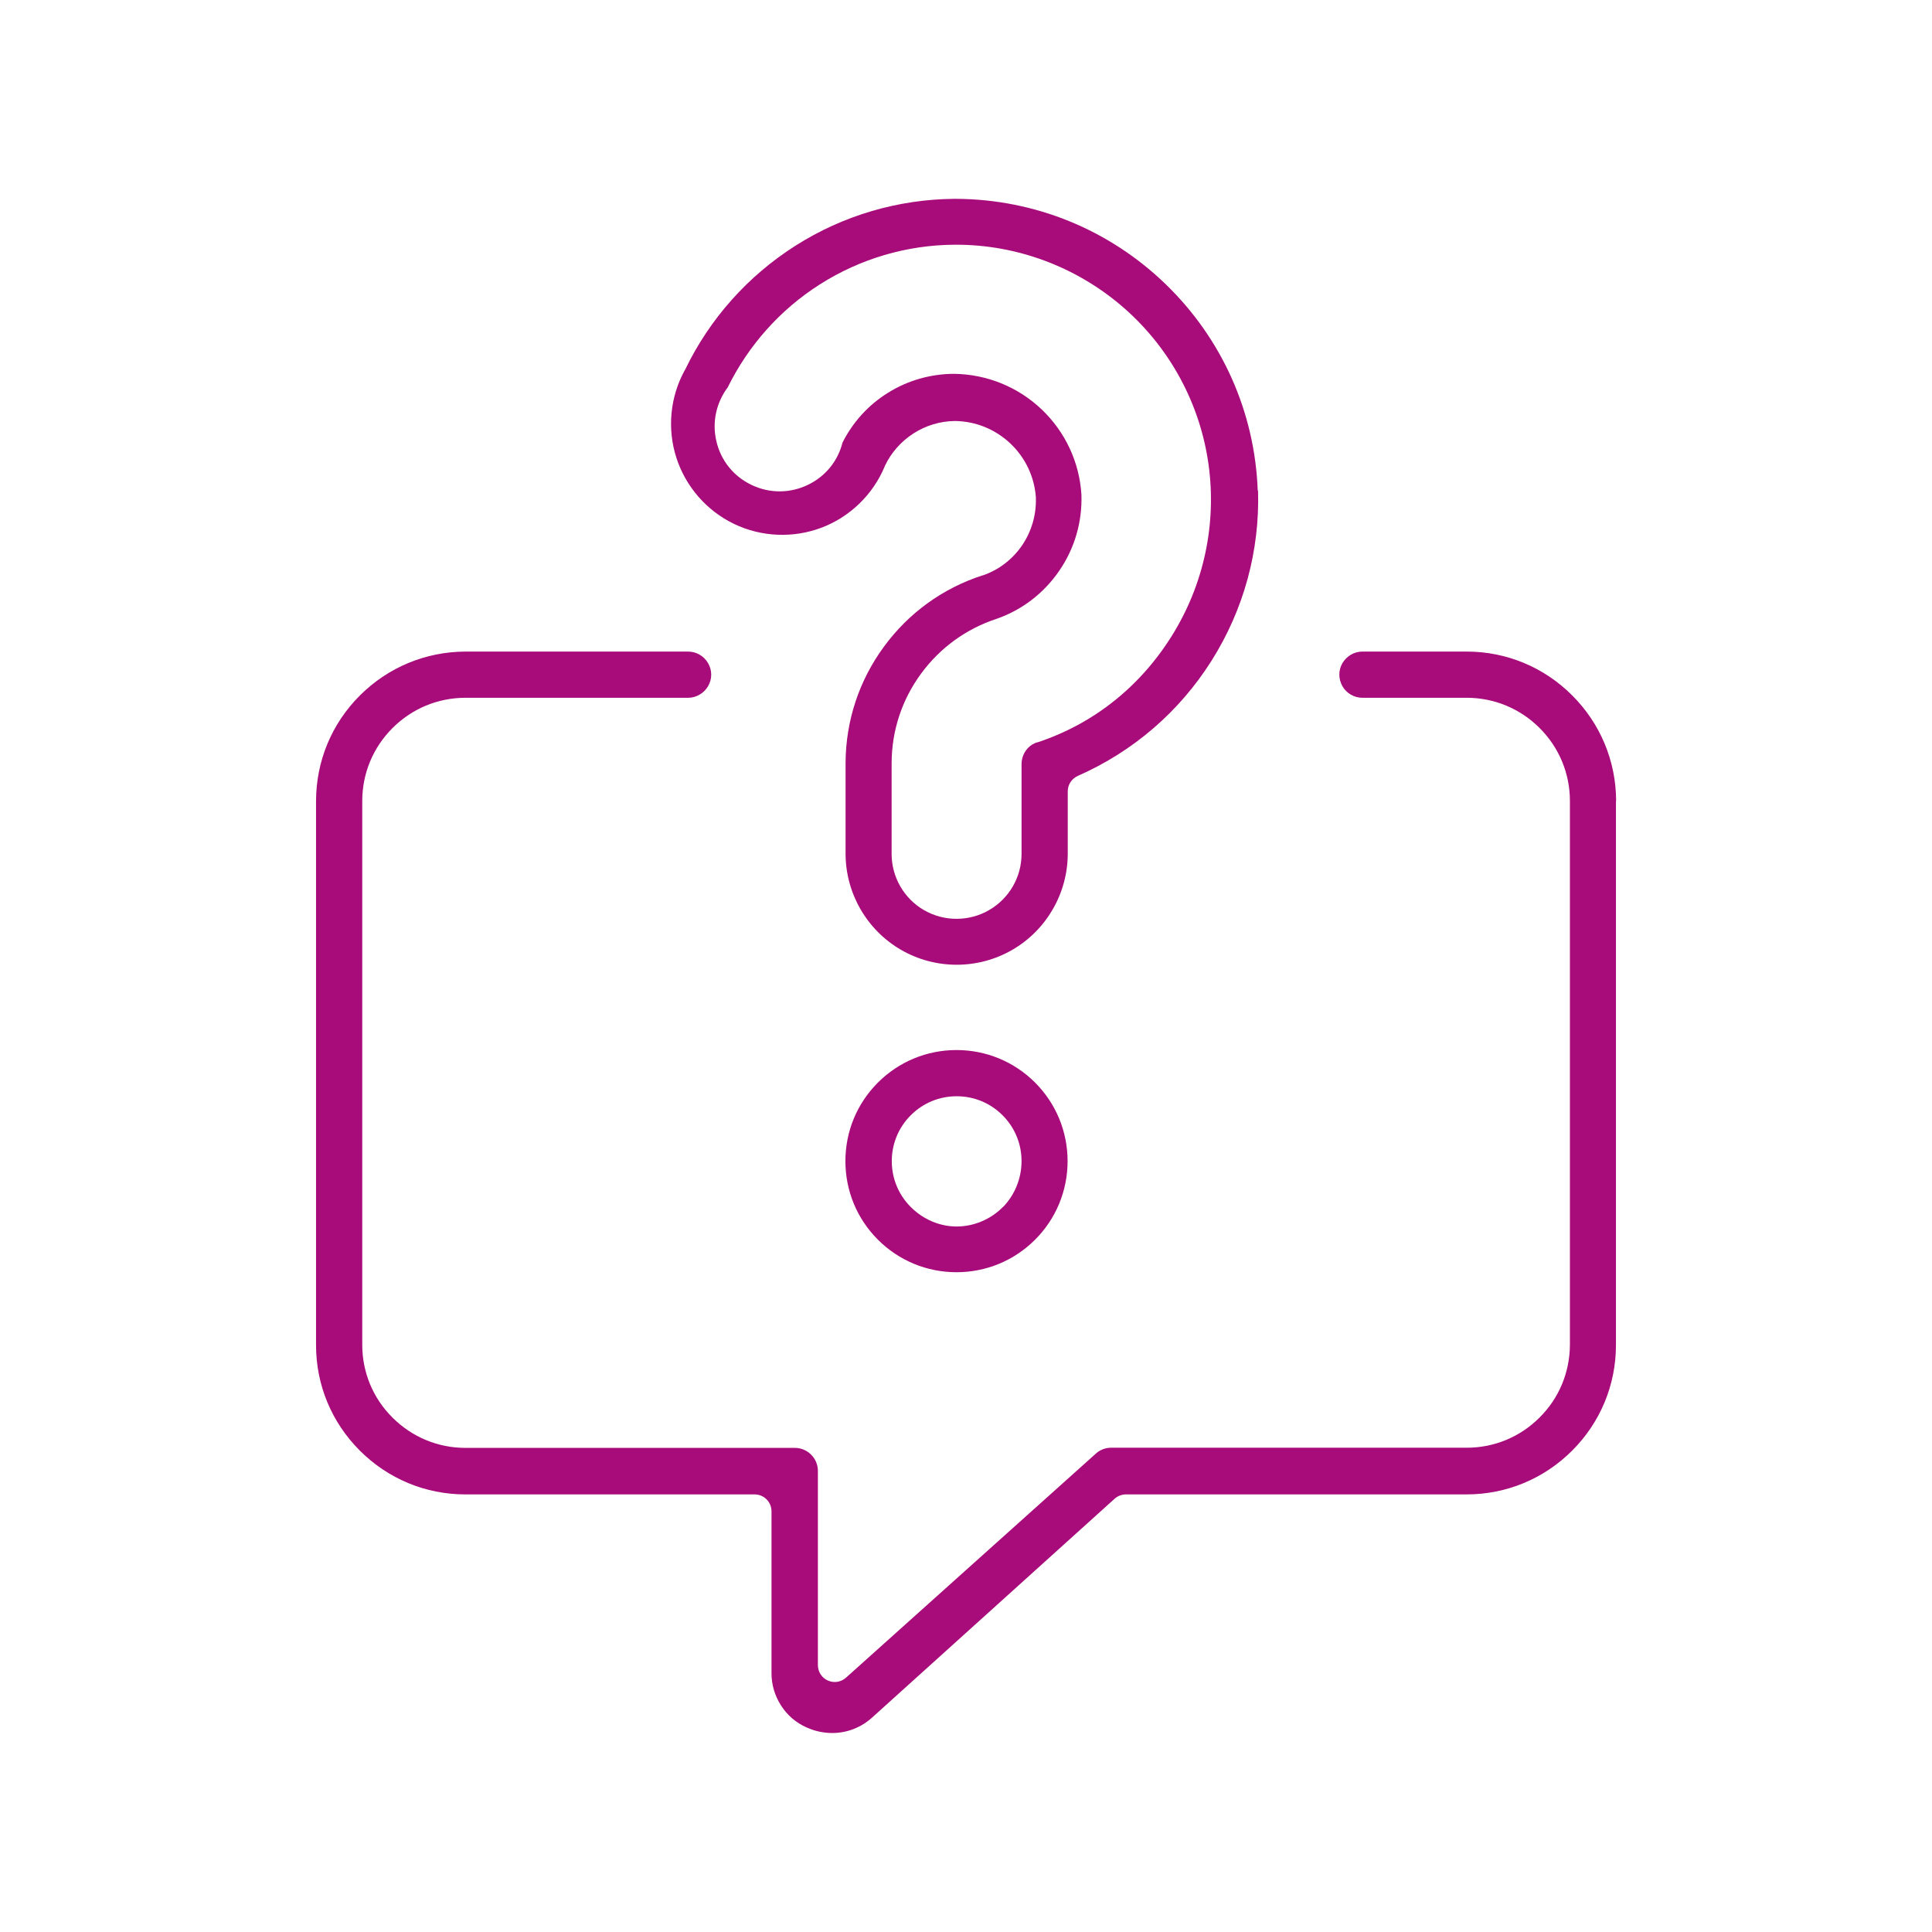
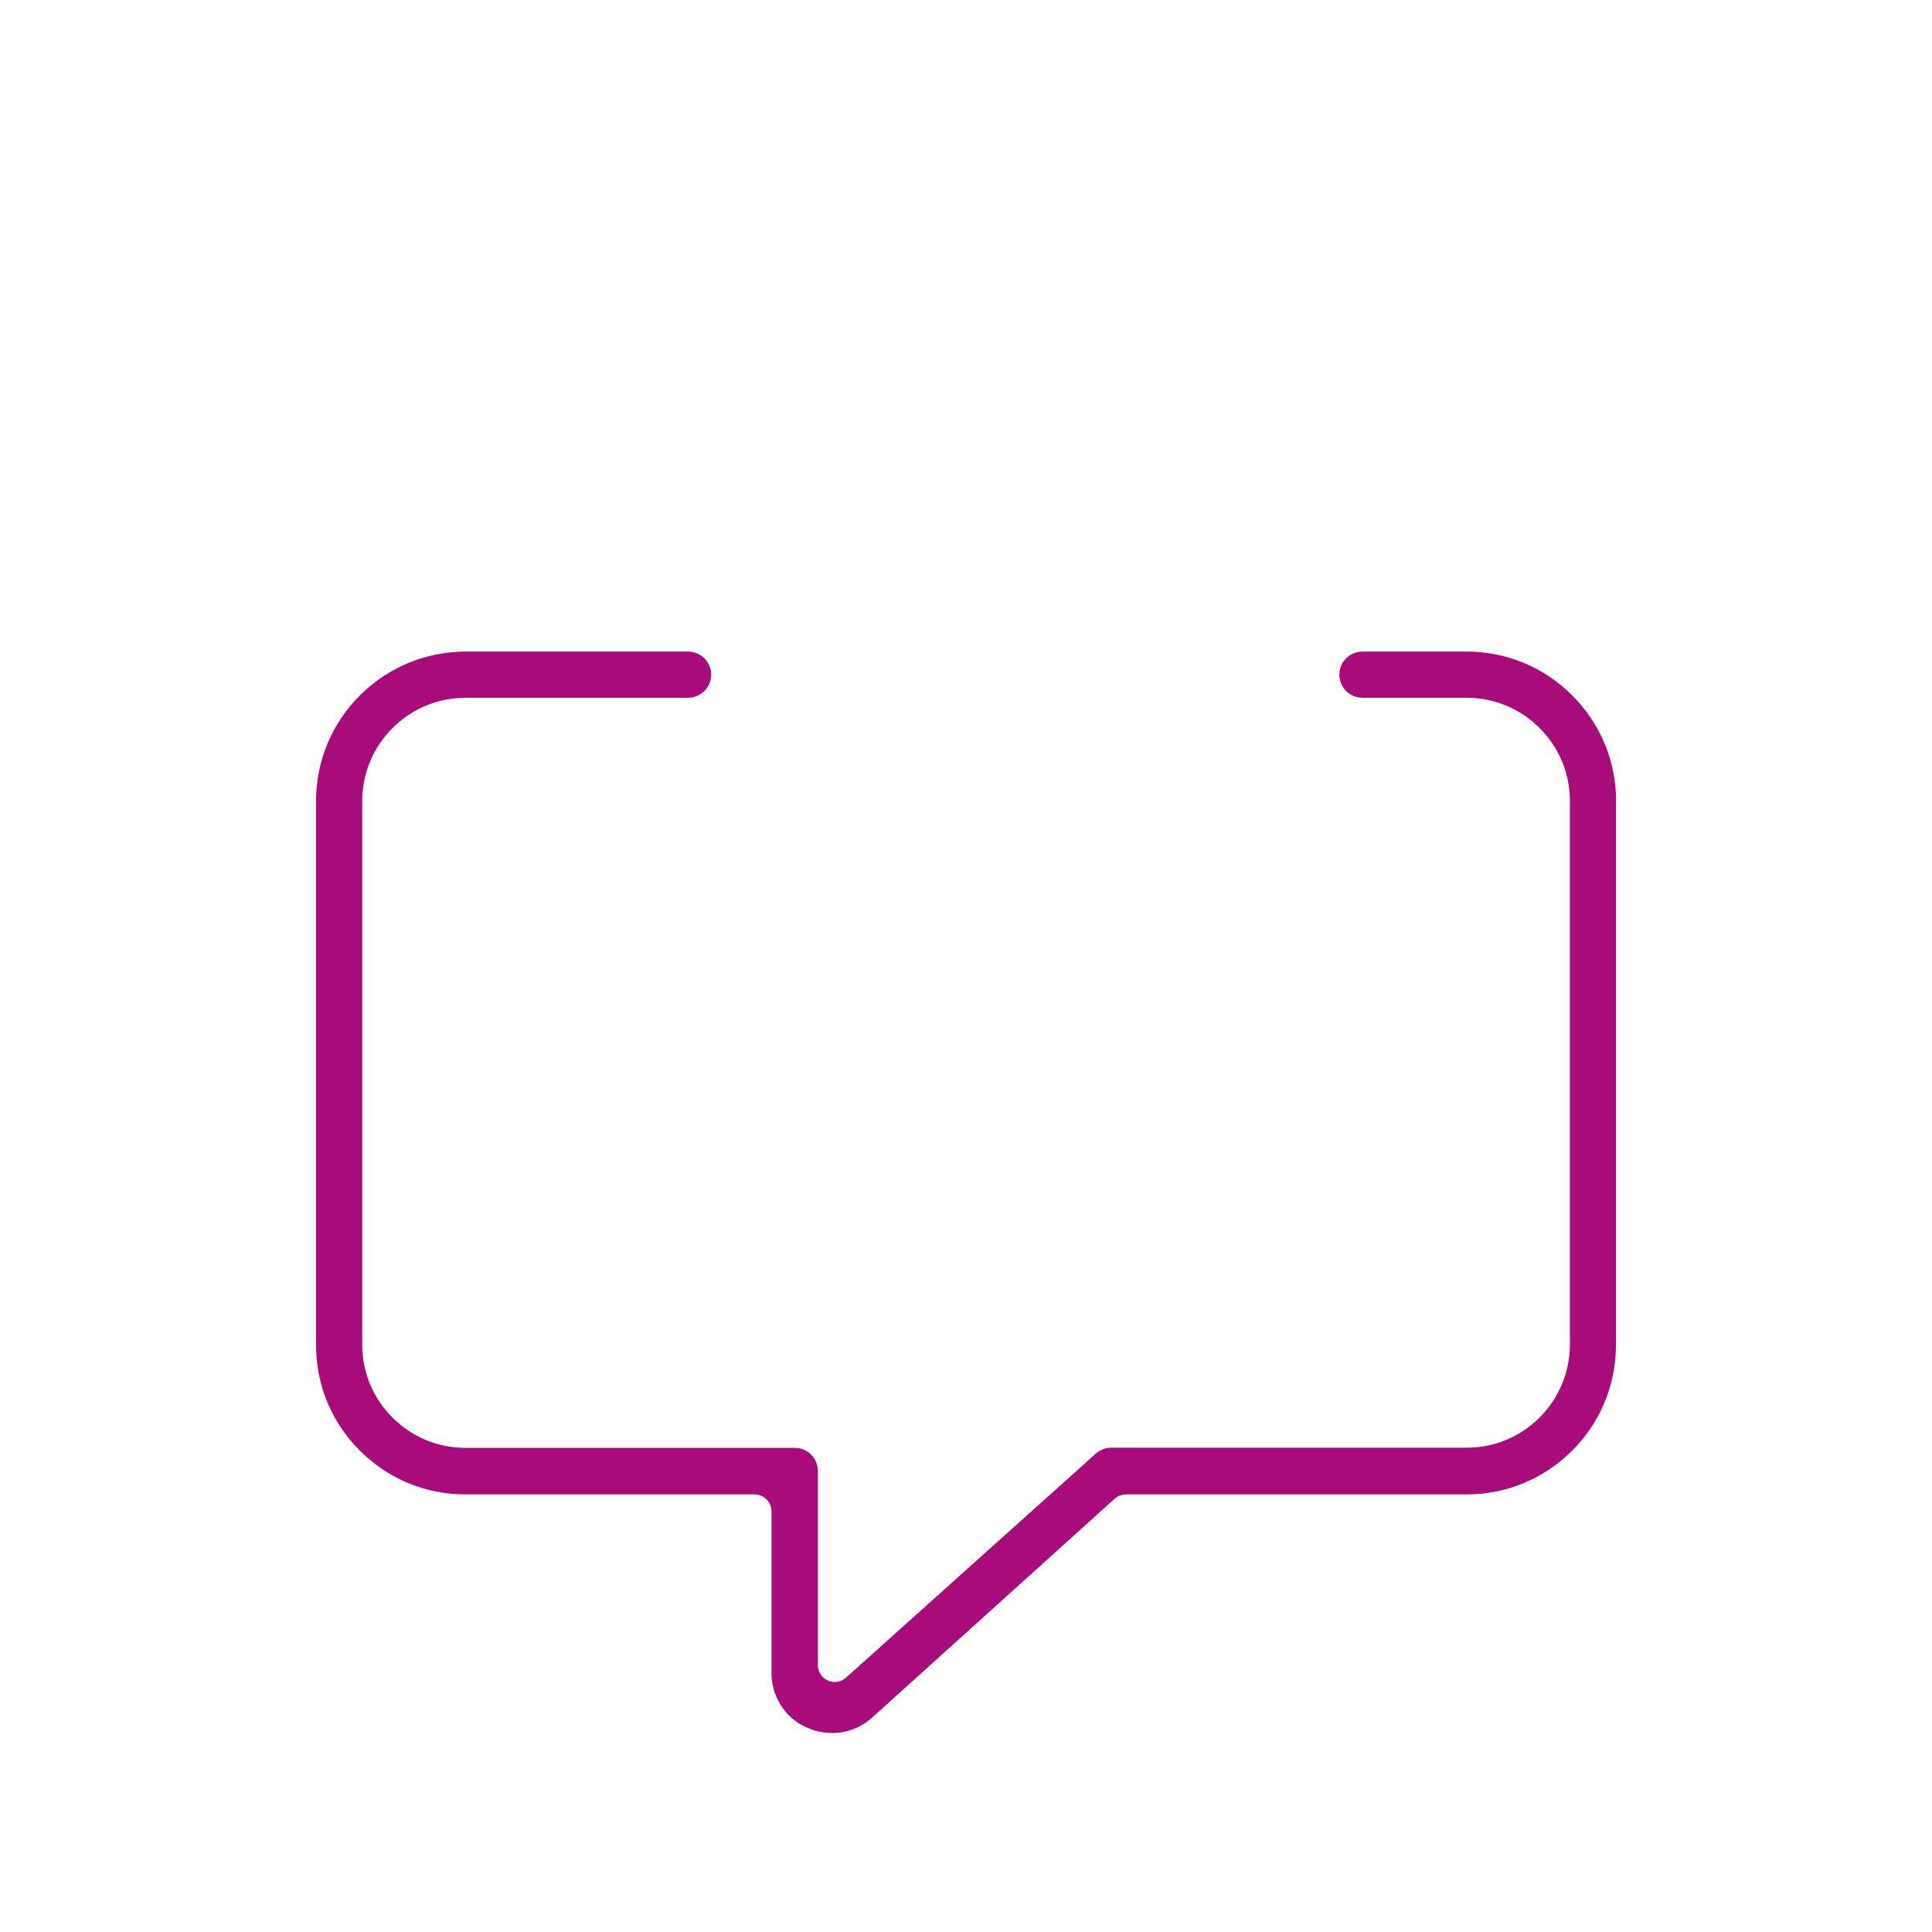
<svg xmlns="http://www.w3.org/2000/svg" id="Layer_1" version="1.1" viewBox="0 0 1200 1200">
  <defs>
    <style>
      .st0 {
        fill: #a80b7a;
      }
    </style>
  </defs>
-   <path class="st0" d="M781.2,304.9v-.2c-1.8-48.7-22.1-94.2-57.1-128.1-35.1-34-81.3-52.8-130.1-53.1h-1.2c-35,.3-69.1,10.3-98.7,29.1-29.6,18.8-53.3,45.4-68.5,76.9,0,.2-.2.3-.3.5-9.1,16.5-11,36.3-5.2,54.3,5.8,18,18.8,32.9,35.8,41.1,17,8.2,36.9,9,54.5,2.3,17.6-6.7,31.9-20.6,39.1-38,0-.2.2-.3.2-.5,3.9-8.2,10.1-15.1,17.7-20,7.6-4.9,16.5-7.6,25.6-7.7h.4c12.8.2,24.9,5.2,34.2,14,9.3,8.8,14.9,20.7,15.8,33.4,0,.1,0,.3,0,.4.3,10.6-2.7,20.8-8.6,29.5-6,8.7-14.4,15.2-24.4,18.6,0,0-.1,0-.2,0-24.7,8-45.9,23.4-61.2,44.3-15.4,21-23.6,45.8-23.8,71.8v56.7c0,24.6,13.2,47.5,34.5,59.8,21.3,12.3,47.7,12.3,69,0,21.3-12.3,34.5-35.2,34.5-59.8v-38.7c0-4.2,2.5-7.9,6.3-9.6,34.3-15.1,63-39.8,83-71.5,20-31.7,30-68.2,28.9-105.7ZM729.4,392.4c-19.8,32.9-48.9,56.5-84.1,68.4-.6.2-1.3.4-1.9.5-.7.3-1.3.7-2,1-4.3,2.5-6.9,7.3-6.9,12.3v55.8c0,14.4-7.7,27.7-20.2,34.9-6.2,3.6-13.2,5.4-20.2,5.4s-13.9-1.8-20.2-5.4c-12.4-7.2-20.1-20.5-20.1-34.9v-56.6c.1-20.1,6.4-39.2,18.3-55.4,11.8-16.1,28.1-27.9,47.1-34.1,15.9-5.6,29.3-16,38.8-29.9,9.5-13.9,14.2-30.1,13.7-47-1.2-20.2-10-39.1-24.7-53.1-14.7-14-34-21.8-54.3-22.1-14.6,0-28.9,4.1-41.2,11.8-12.1,7.5-21.8,18.2-28.2,30.9-2.9,11.5-10.6,21-21.4,26.2-11.1,5.4-23.9,5.5-35.1.1-11.2-5.3-19.2-15.3-21.9-27.4-2.7-11.7,0-23.7,7.1-33.2,12.9-26.2,32.7-48.4,57.3-64,25-15.9,53.9-24.4,83.5-24.6h1.1c37.5,0,73.9,13.5,102.5,37.8,28.6,24.3,47.7,58.1,53.7,95.1,6,37-1.3,75.1-20.6,107.3Z" />
-   <path class="st0" d="M642.9,672.4c-13-13-30.4-20.2-48.8-20.2s-35.8,7.2-48.8,20.2c-13,13-20.2,30.3-20.2,48.8s7.2,35.8,20.2,48.8c13,13,30.4,20.2,48.8,20.2s35.8-7.2,48.8-20.2c13-13,20.2-30.4,20.2-48.8s-7.2-35.8-20.2-48.8ZM622.8,749.8c-7.5,7.6-18,12-28.6,12s-20.8-4.4-28.5-12.1c-7.6-7.6-11.8-17.7-11.8-28.5s4.2-20.9,11.8-28.5c7.6-7.6,17.7-11.8,28.5-11.8s20.9,4.2,28.5,11.8c7.6,7.6,11.8,17.7,11.8,28.5,0,10.7-4.2,21.1-11.7,28.7Z" />
  <path class="st0" d="M1003.7,497.6v337.8c0,24.8-9.7,48.1-27.2,65.6-17.5,17.5-40.8,27.2-65.6,27.2h-211.6c-2.6,0-5.1,1-7,2.7l-150.5,135.8c-6.8,6.2-15.6,9.7-24.8,9.7-5.4,0-10.7-1.1-15.6-3.3,0,0-.2,0-.3-.1-6.6-2.9-12.1-7.6-16-13.7-3.9-6.1-6-13.1-5.9-20.5v-100.1c0-5.8-4.7-10.5-10.5-10.5h-179.7c-24.7,0-48-9.7-65.5-27.2-17.5-17.5-27.2-40.7-27.2-65.5v-337.8c0-24.8,9.6-48.1,27.2-65.7,17.5-17.5,40.8-27.2,65.6-27.3h138.3c5.1,0,9.9,2.8,12.4,7.2,2.6,4.4,2.6,9.9,0,14.3-2.6,4.4-7.3,7.2-12.4,7.2h-138.3c-17.1,0-33.2,6.7-45.3,18.8-12.1,12.1-18.8,28.2-18.8,45.3v337.8c0,17.1,6.7,33.2,18.8,45.2,12.1,12.1,28.2,18.8,45.3,18.8h204.6c3.8,0,7.4,1.5,10.1,4.2,2.7,2.7,4.2,6.3,4.2,10.1v120.6c0,4.2,2.4,7.9,6.2,9.6,3.8,1.7,8.2,1,11.3-1.8l155.1-139.1c2.6-2.4,6-3.7,9.6-3.7h220.9c17,0,33.1-6.7,45.1-18.7,12.1-12,18.8-28,18.9-45.2v-337.8c0-17.1-6.7-33.2-18.8-45.3-12.1-12.1-28.2-18.8-45.3-18.8h-64.8c-5.1,0-9.9-2.8-12.4-7.2s-2.6-9.9,0-14.3c2.6-4.4,7.3-7.2,12.4-7.2h64.8c24.7,0,48,9.7,65.5,27.2,17.5,17.5,27.2,40.7,27.3,65.4Z" />
</svg>